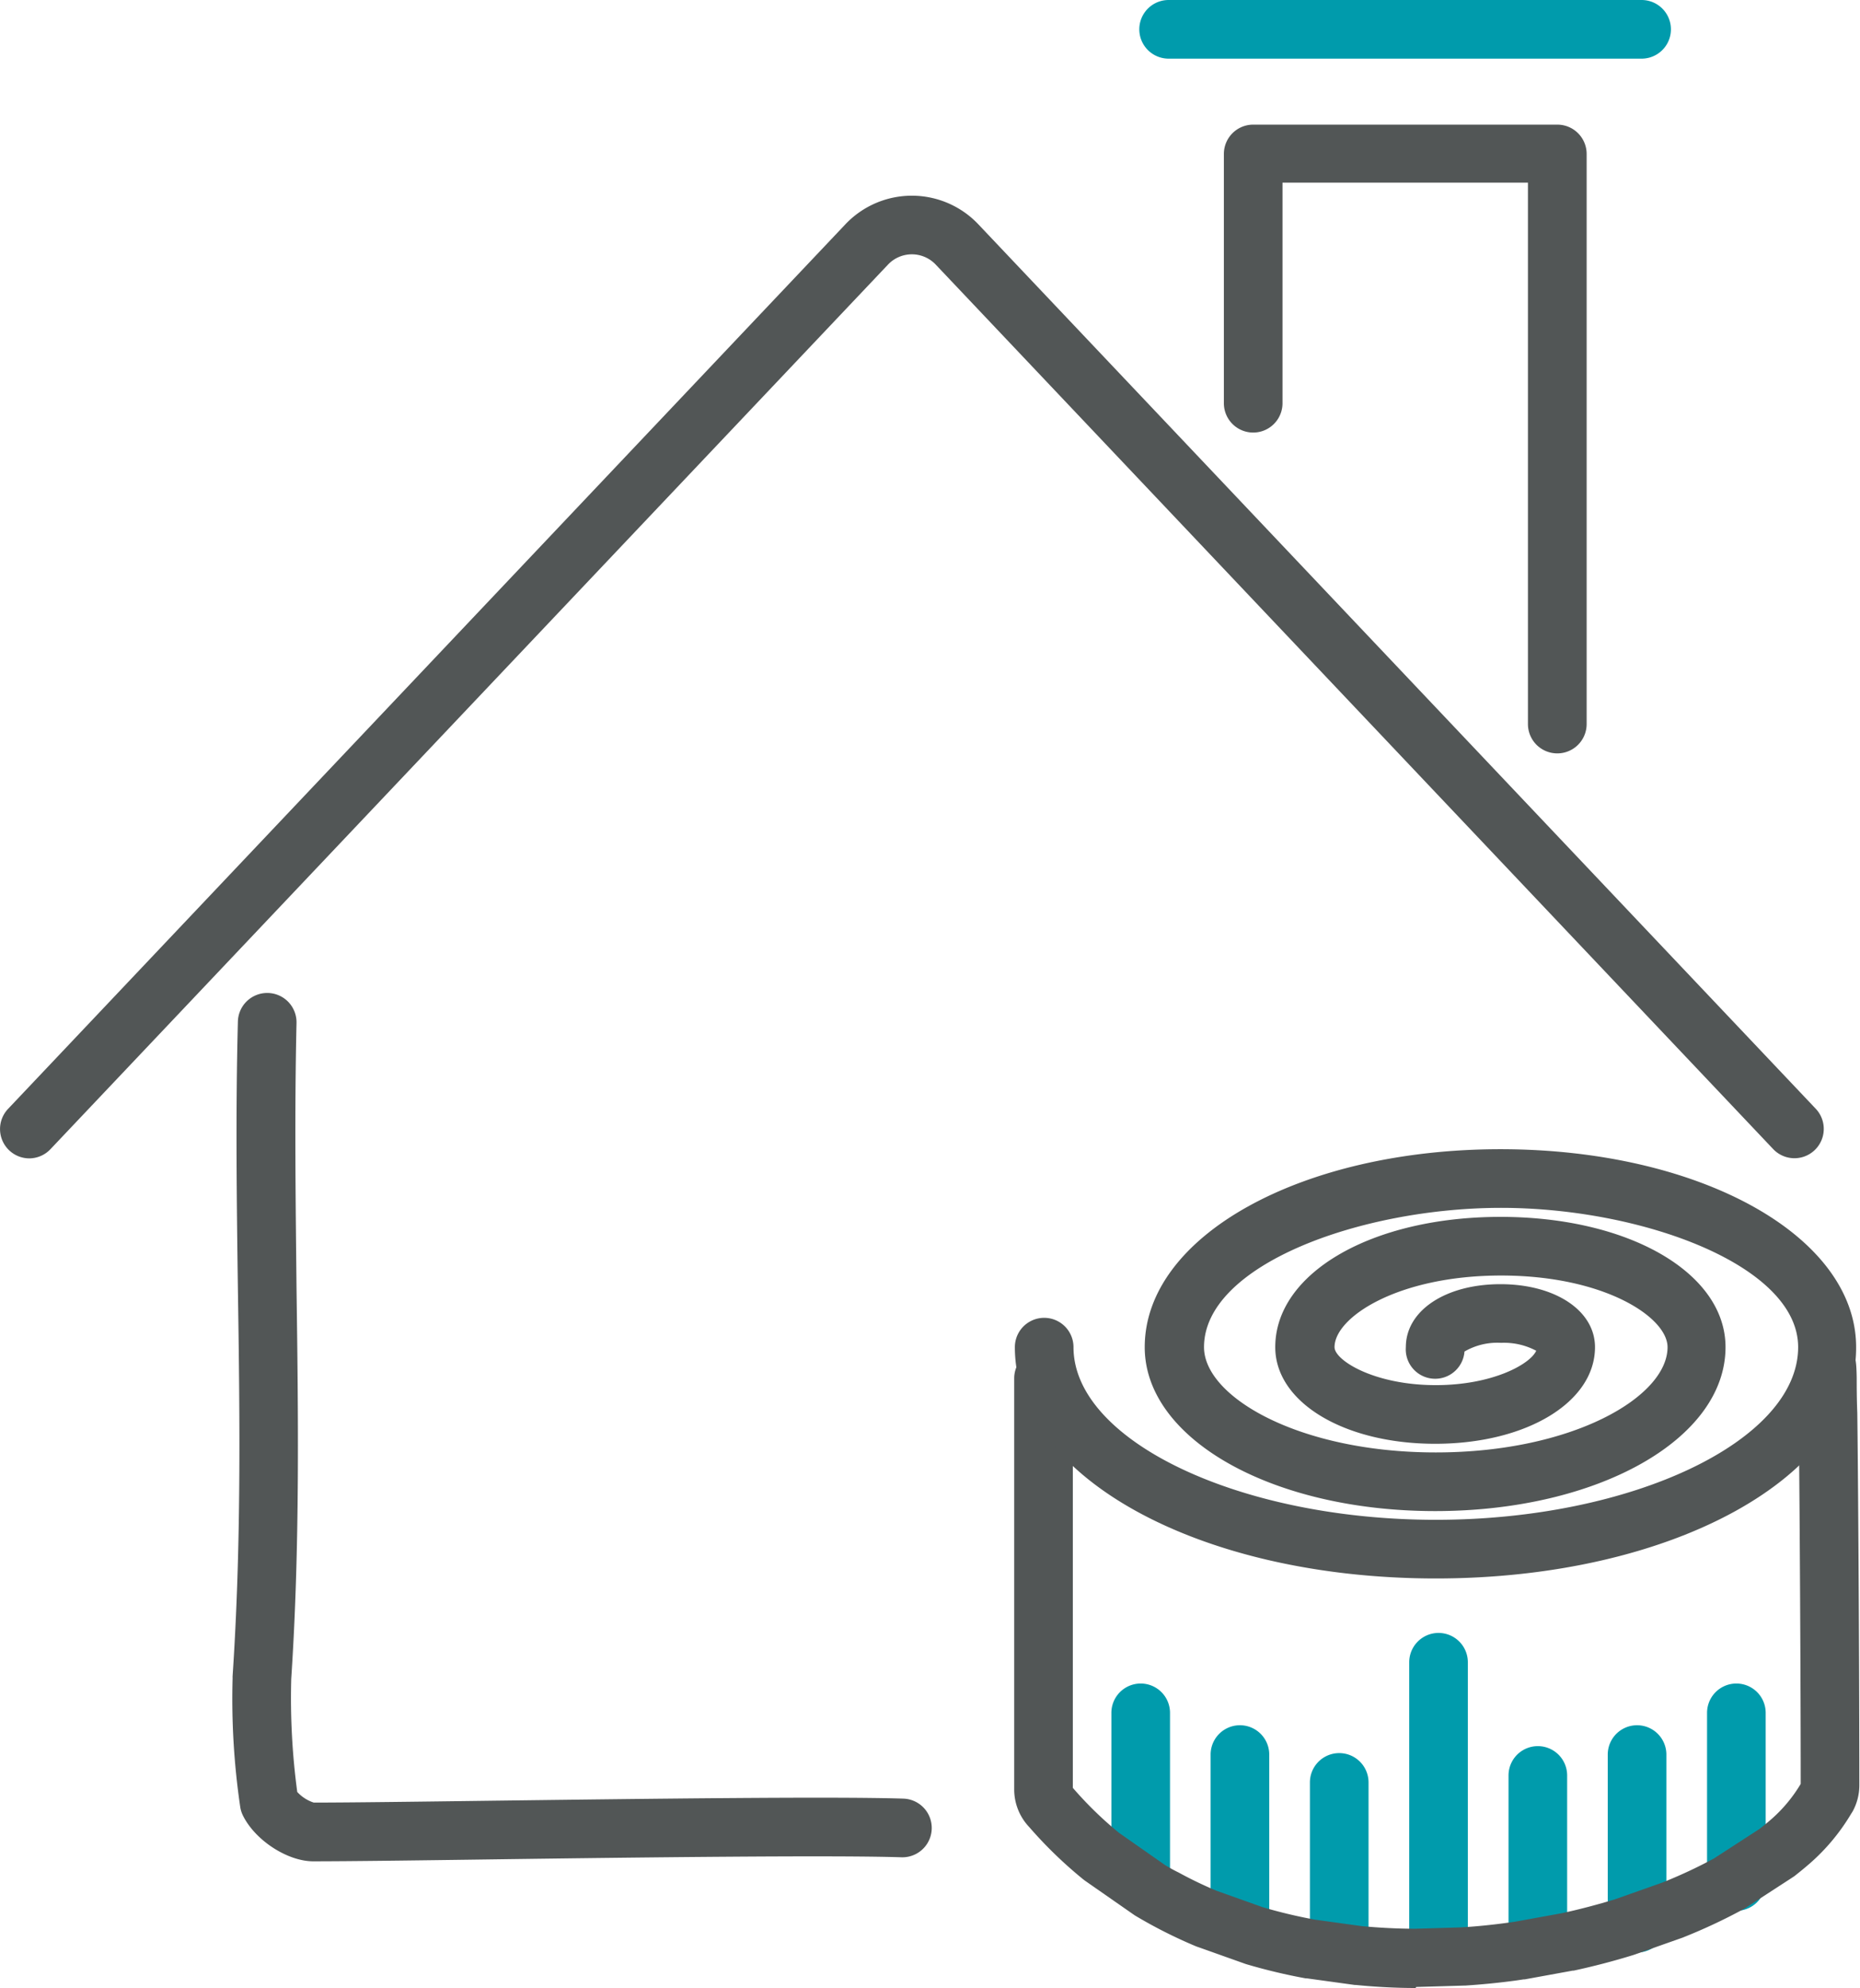
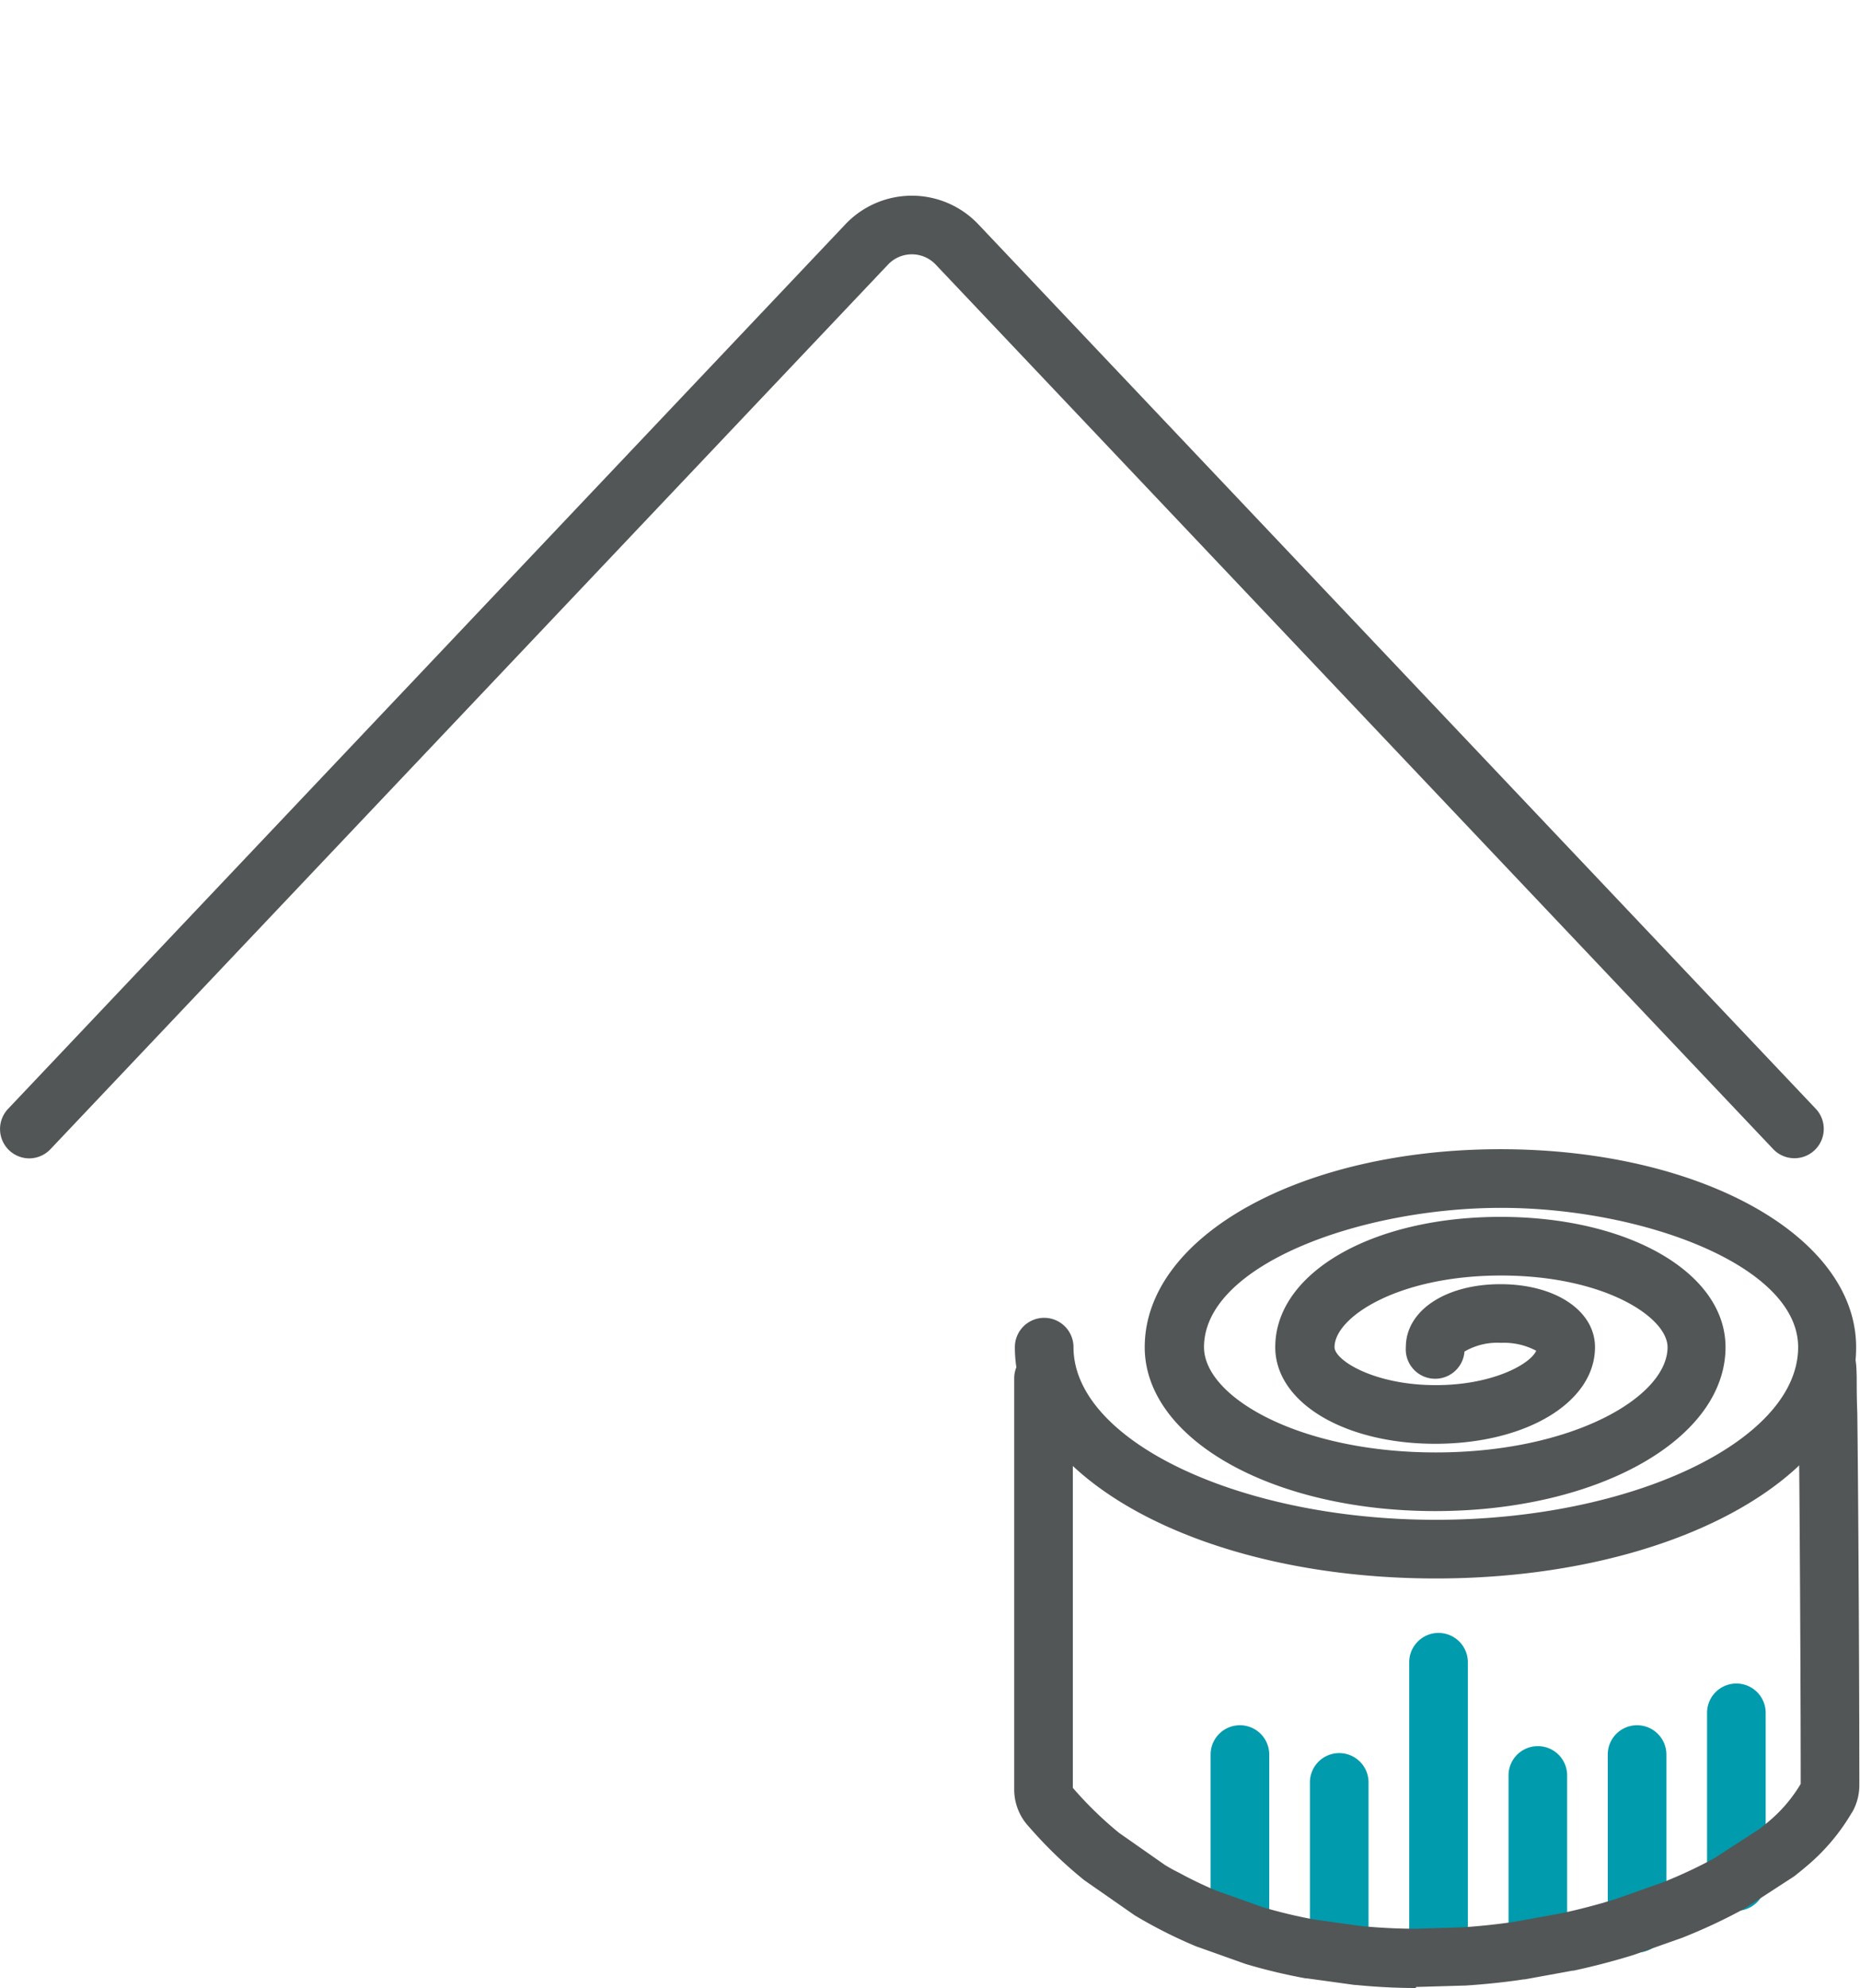
<svg xmlns="http://www.w3.org/2000/svg" viewBox="0 0 253.8 271.16">
  <defs>
    <style>.be3bfc30-8de4-4c46-b80f-0f7f1f5fa933{fill:#525656;}.b47c62d0-71ab-4b2a-a44c-28cc31f0d7f8{fill:#009bac;}</style>
  </defs>
  <g id="b52fa35a-971e-4b70-af13-ad777ae3e4cb" data-name="Layer 2">
    <g id="e8ca26ec-e102-47cd-94f5-c11f16fb4188" data-name="Layer 7">
-       <path class="be3bfc30-8de4-4c46-b80f-0f7f1f5fa933" d="M42.74,253.88c-3.51,0-7.9-2.85-9.58-6.22a4,4,0,0,1-.37-1.13,101,101,0,0,1-1.05-17.65,2.44,2.44,0,0,1,0-.27c1.18-17.74,1-34.78.72-52.83-.16-11.84-.32-24.08,0-36.43a4,4,0,0,1,4-3.91h.09a4,4,0,0,1,3.91,4.09c-.28,12.2-.12,24.37,0,36.14C40.7,193,40.93,211,39.74,229a96.32,96.32,0,0,0,.82,15.42,5.24,5.24,0,0,0,2.25,1.45c4.71,0,14-.12,24.7-.26,20.58-.26,46.2-.59,55.75-.28a4,4,0,0,1-.25,8c-9.38-.3-34.9,0-55.4.28C56.86,253.76,47.57,253.88,42.74,253.88Z" />
-       <path class="be3bfc30-8de4-4c46-b80f-0f7f1f5fa933" d="M212.49,102.76a4,4,0,0,1-4-4V24.91H175V55a4,4,0,0,1-8,0v-34a4,4,0,0,1,4-4h41.5a4,4,0,0,1,4,4V98.76A4,4,0,0,1,212.49,102.76Z" />
      <path class="be3bfc30-8de4-4c46-b80f-0f7f1f5fa933" d="M4,158a4,4,0,0,1-2.75-1.1,4,4,0,0,1-.15-5.65L115.36,30.59a12.49,12.49,0,0,1,18.13,0L247.76,151.23a4,4,0,0,1-5.81,5.5L127.68,36.09a4.48,4.48,0,0,0-6.51,0L6.9,156.73A4,4,0,0,1,4,158Z" />
-       <path class="b47c62d0-71ab-4b2a-a44c-28cc31f0d7f8" d="M224,8H159.46a4,4,0,0,1,0-8H224a4,4,0,0,1,0,8Z" />
-       <path class="b47c62d0-71ab-4b2a-a44c-28cc31f0d7f8" d="M155.65,260.63a4,4,0,0,1-4-4v-23a4,4,0,0,1,8,0v23A4,4,0,0,1,155.65,260.63Z" />
      <path class="b47c62d0-71ab-4b2a-a44c-28cc31f0d7f8" d="M169.19,266.32a4,4,0,0,1-4-4v-23a4,4,0,1,1,8,0v23A4,4,0,0,1,169.19,266.32Z" />
      <path class="b47c62d0-71ab-4b2a-a44c-28cc31f0d7f8" d="M182.74,270.12a4,4,0,0,1-4-4v-23a4,4,0,0,1,8,0v23A4,4,0,0,1,182.74,270.12Z" />
      <path class="b47c62d0-71ab-4b2a-a44c-28cc31f0d7f8" d="M196.29,270.12a4,4,0,0,1-4-4V226.73a4,4,0,0,1,8,0v39.39A4,4,0,0,1,196.29,270.12Z" />
      <path class="b47c62d0-71ab-4b2a-a44c-28cc31f0d7f8" d="M209.84,269.17a4,4,0,0,1-4-4v-23a4,4,0,0,1,8,0v23A4,4,0,0,1,209.84,269.17Z" />
      <path class="b47c62d0-71ab-4b2a-a44c-28cc31f0d7f8" d="M223.38,266.32a4,4,0,0,1-4-4v-23a4,4,0,0,1,8,0v23A4,4,0,0,1,223.38,266.32Z" />
      <path class="b47c62d0-71ab-4b2a-a44c-28cc31f0d7f8" d="M236.93,260.63a4,4,0,0,1-4-4v-23a4,4,0,0,1,8,0v23A4,4,0,0,1,236.93,260.63Z" />
      <path class="be3bfc30-8de4-4c46-b80f-0f7f1f5fa933" d="M193.16,271.16h0c-2.73,0-5.46-.15-8.11-.41l-.16,0-6.53-.9-.17,0a78.5,78.5,0,0,1-8.17-1.95l-.2-.07-6.53-2.32-.2-.08a65.76,65.76,0,0,1-6-2.89c-.75-.41-1.5-.84-2.24-1.28l-.23-.16L148,256.49l-.23-.18a59.07,59.07,0,0,1-7.32-7.09,7.44,7.44,0,0,1-2.06-5.16V188a4,4,0,0,1,4-4h0a4,4,0,0,1,4,3.74,4,4,0,0,1,0,5.33v50.74l0,.05a51.14,51.14,0,0,0,6.28,6.12l6.3,4.41c.6.36,1.21.71,1.82,1a55.28,55.28,0,0,0,5.19,2.5l6.32,2.25a70.14,70.14,0,0,0,7.14,1.7l6.36.88c2.36.22,4.79.35,7.23.36l6.39-.19c2.12-.13,4.26-.35,6.37-.64l.93-.13,6.38-1.16c2.46-.53,4.91-1.18,7.27-1.9l6.38-2.25a67,67,0,0,0,7.11-3.31l6.25-4.05c.37-.29.73-.58,1.07-.87a20,20,0,0,0,4.53-5.26c0-18-.23-53.42-.39-56.56a4,4,0,0,1,6.12-3.91c1.83,1.18,1.86,2.72,1.91,5.07,0,1.14,0,2.78.08,4.8.05,4,.1,9.55.14,15.62.09,12.48.14,26.59.14,35.11a7.45,7.45,0,0,1-.91,3.62c-.06.09-.11.19-.18.28a28,28,0,0,1-6.23,7.3c-.48.41-1,.82-1.51,1.23l-.28.19-6.52,4.23-.26.15a76.5,76.5,0,0,1-8.18,3.82.76.76,0,0,1-.16.06l-6.52,2.3-.15.05c-2.63.81-5.34,1.52-8.08,2.11l-.13,0-6.53,1.19-.15,0-1,.15c-2.34.32-4.7.55-7,.7h-.14l-6.53.19Zm52.63-27.6h0Zm1.4-53.9h0Zm0,0Zm-1.76-2.61a4.32,4.32,0,0,0,.14.54A4.75,4.75,0,0,1,245.43,187.05Z" />
      <path class="be3bfc30-8de4-4c46-b80f-0f7f1f5fa933" d="M195.92,215.3c-32.21,0-57.44-13.86-57.44-31.55a4,4,0,0,1,8,0c0,12.76,22.64,23.55,49.44,23.55s49.44-10.79,49.44-23.55c0-11.17-21.36-19-40.53-19s-40.54,7.79-40.54,19c0,6.79,13,14.36,31.63,14.36s31.62-7.57,31.62-14.36c0-4.08-8.64-9.77-22.71-9.77s-22.73,5.69-22.73,9.77c0,1.78,5.38,5.18,13.82,5.18,7.71,0,12.87-2.84,13.7-4.69a9.35,9.35,0,0,0-4.79-1.08,8.91,8.91,0,0,0-5,1.19,4,4,0,0,1-8-.6c0-5,5.43-8.59,12.91-8.59s12.9,3.61,12.9,8.59c0,7.52-9.38,13.18-21.81,13.18s-21.82-5.66-21.82-13.18c0-10.13,13.21-17.77,30.73-17.77s30.71,7.64,30.71,17.77c0,12.54-17.4,22.36-39.62,22.36s-39.63-9.82-39.63-22.36c0-15.12,21.32-27,48.54-27s48.53,11.84,48.53,27C253.36,201.44,228.13,215.3,195.92,215.3Z" />
    </g>
  </g>
</svg>